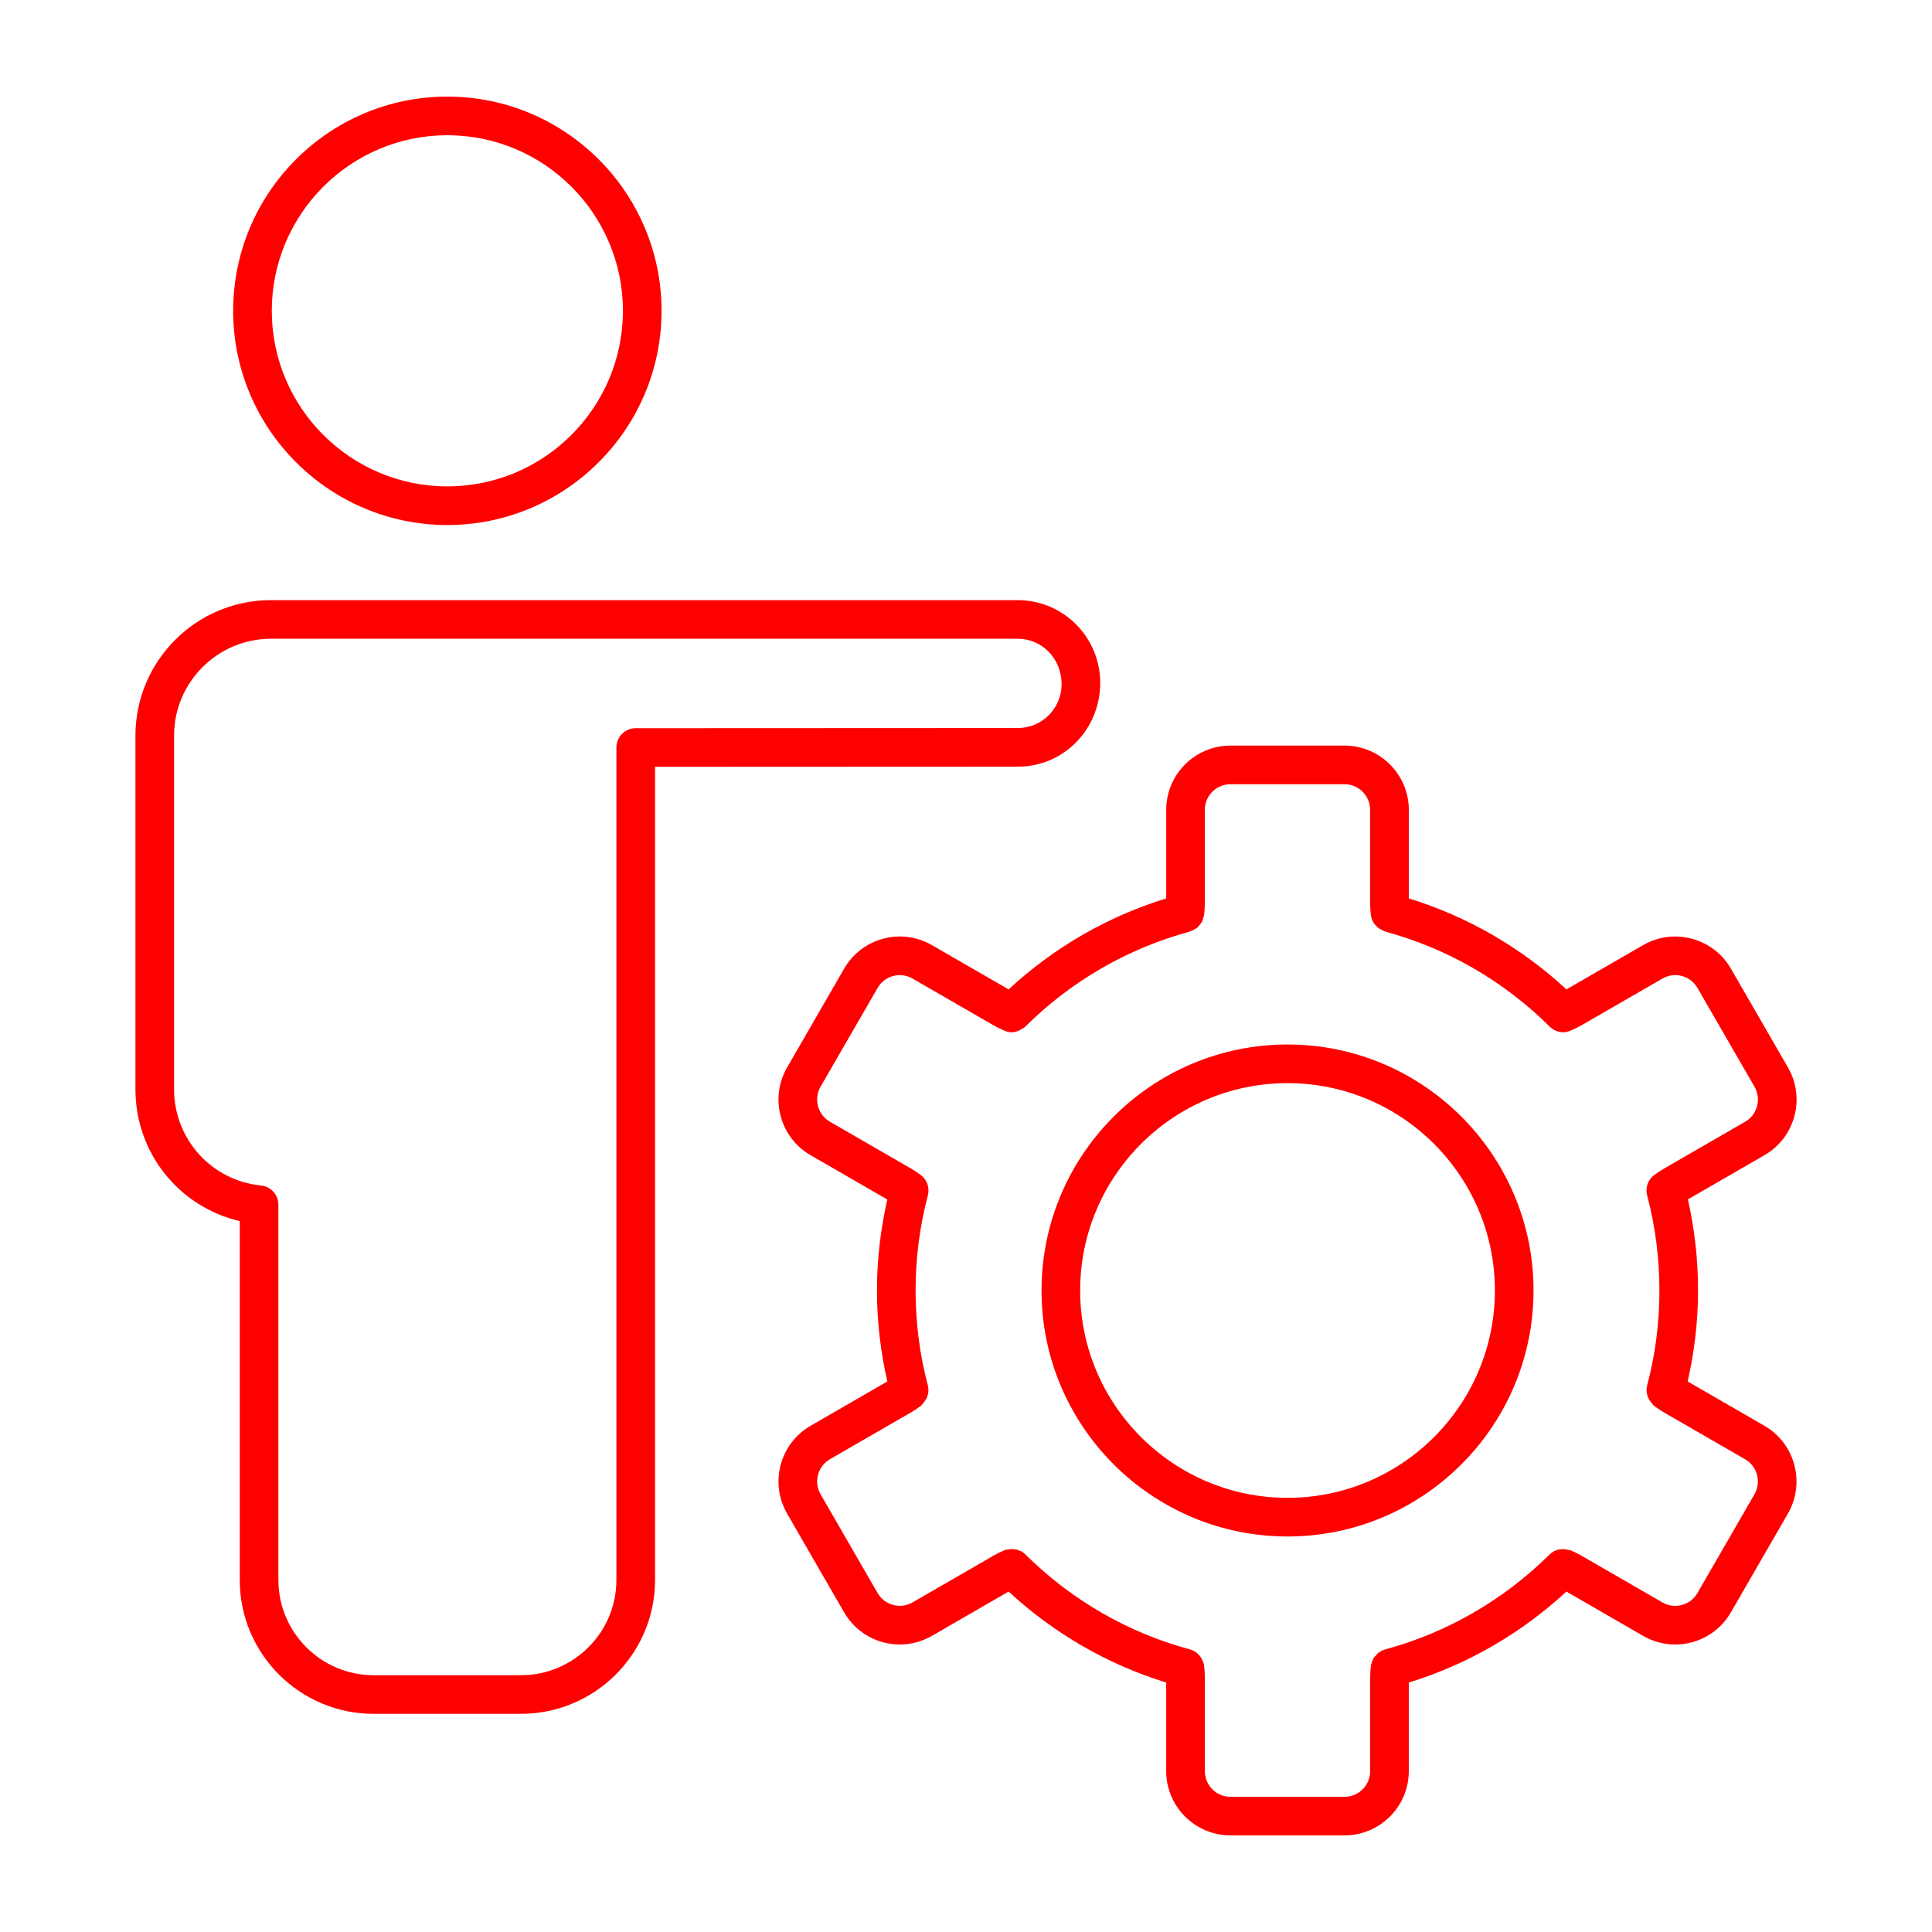
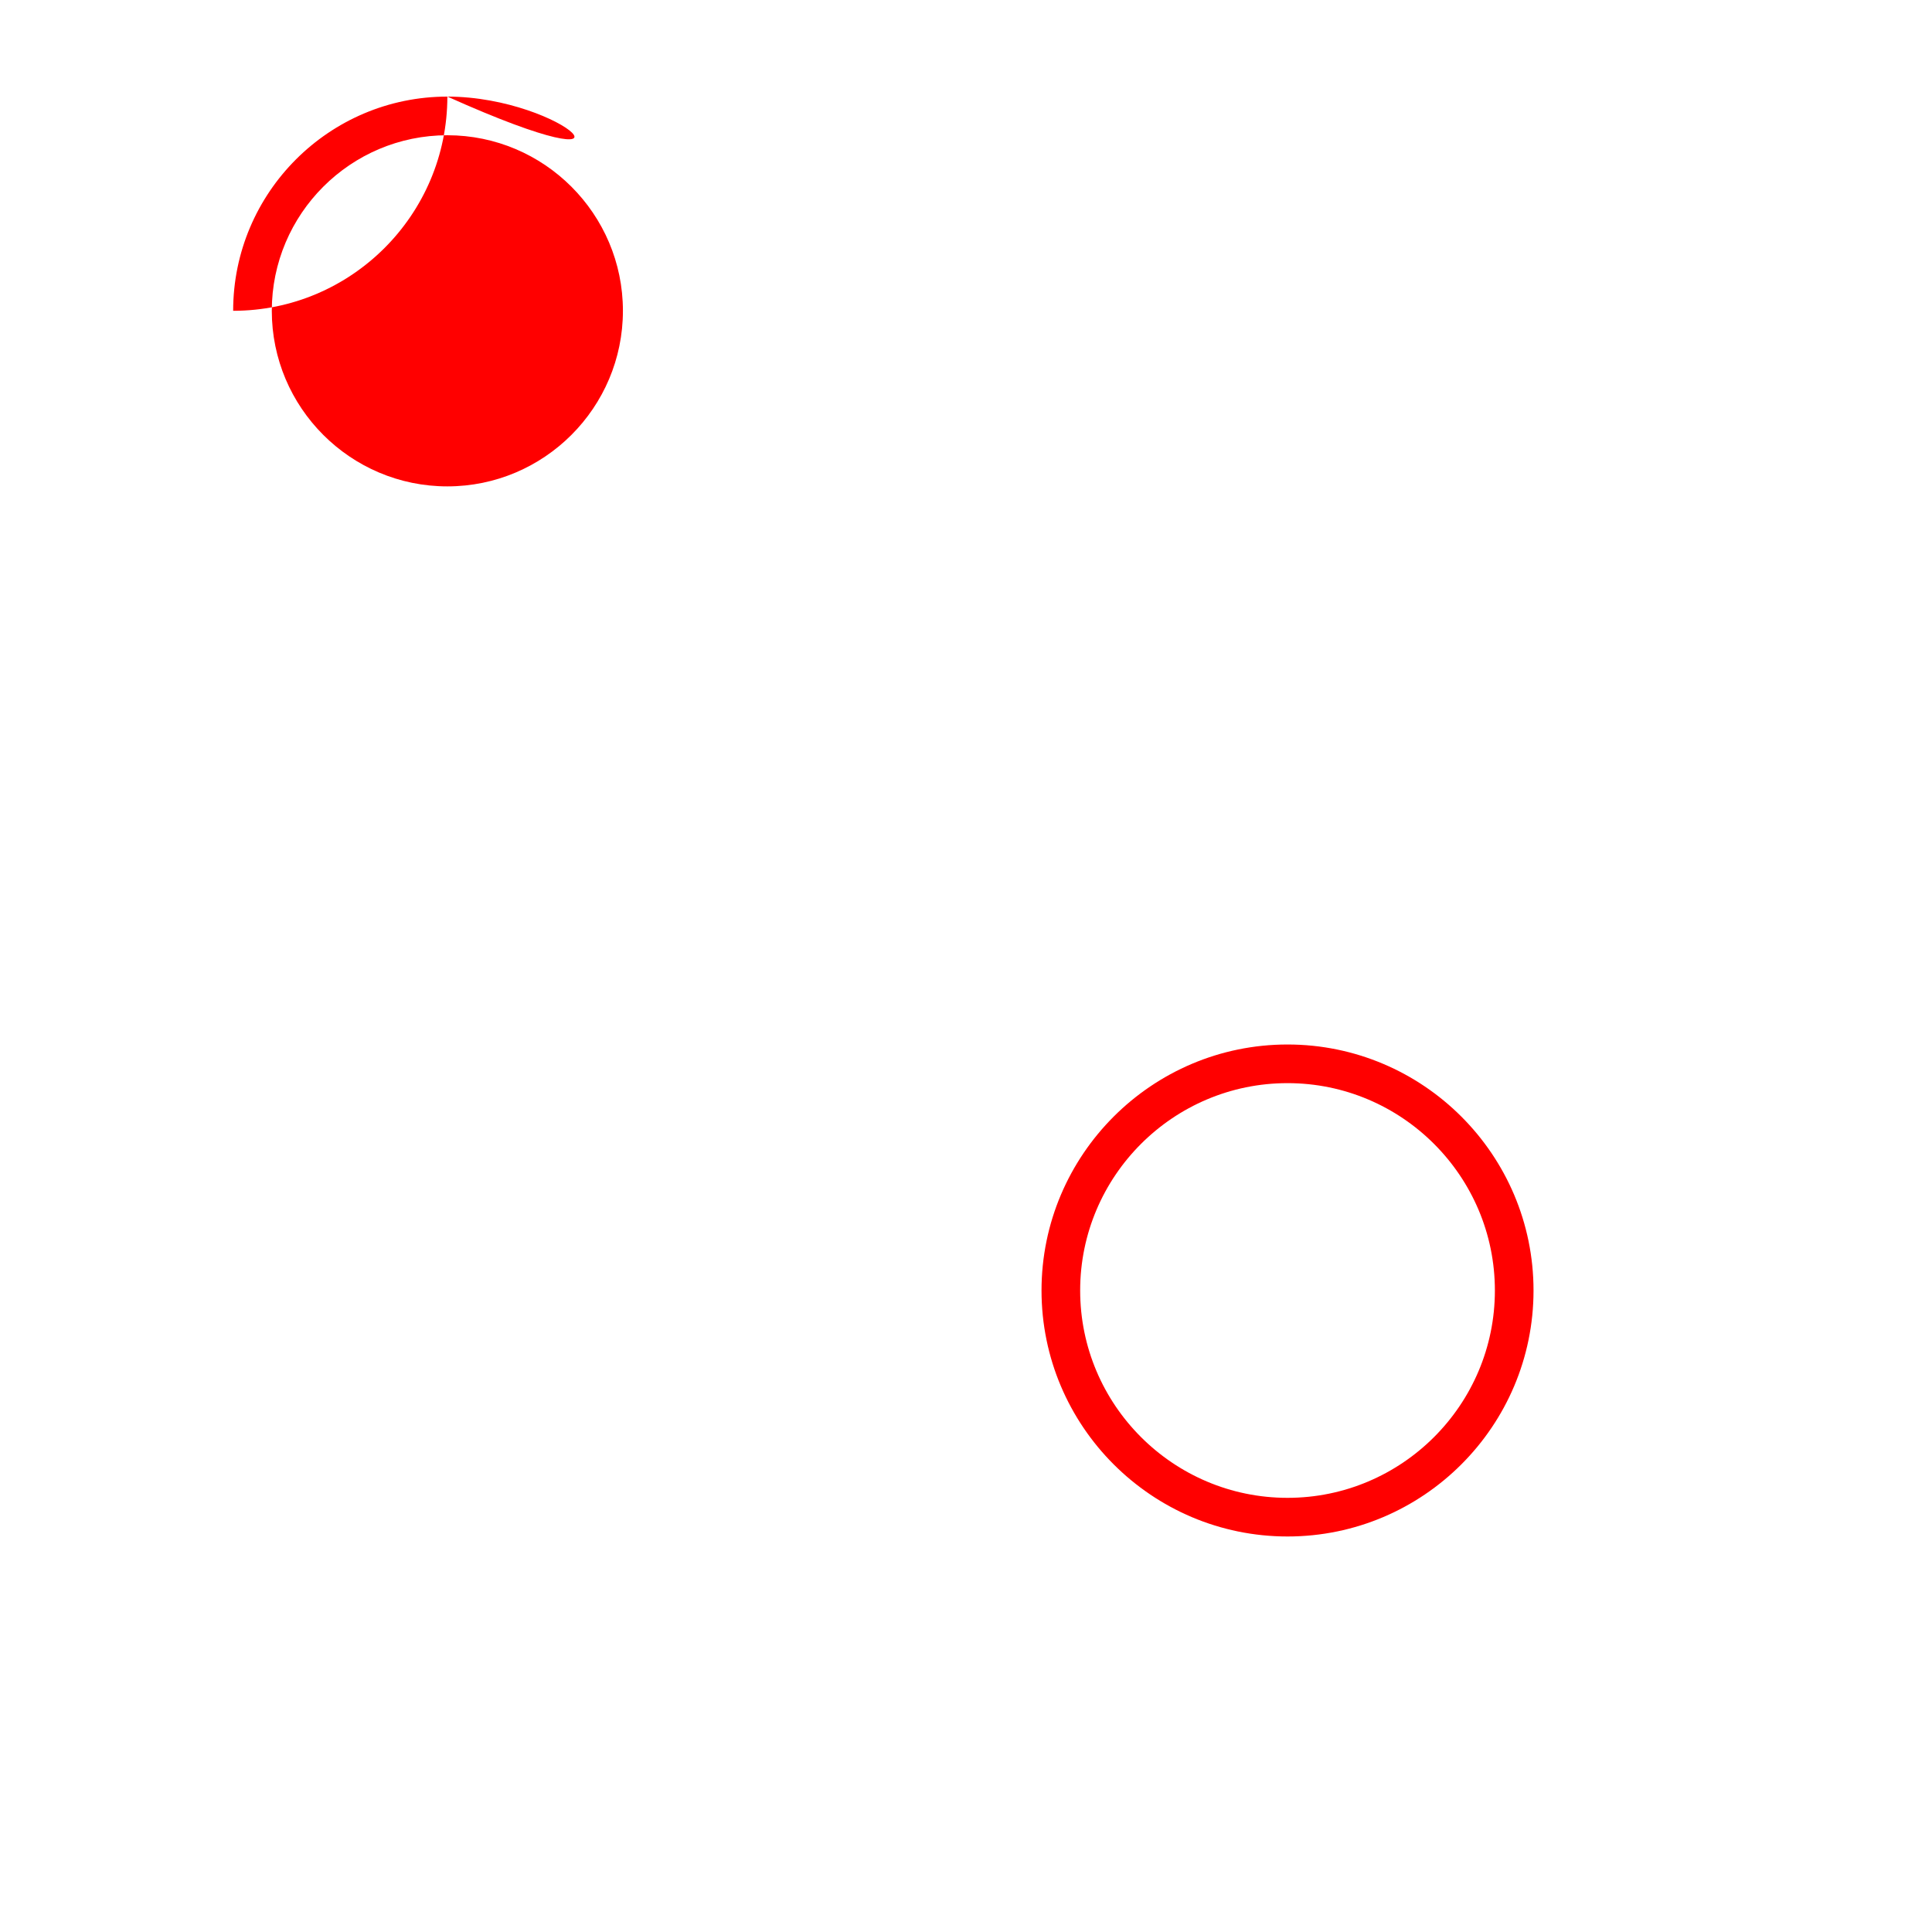
<svg xmlns="http://www.w3.org/2000/svg" fill="#FF0000" version="1.1" x="0px" y="0px" viewBox="0 0 100 100" style="enable-background:new 0 0 100 100;" xml:space="preserve">
-   <path d="M23.155,5c-6.114,0-11.087,4.974-11.087,11.087c0,6.114,4.974,11.088,11.087,11.088c6.113,0,11.087-4.974,11.087-11.088  C34.242,9.974,29.269,5,23.155,5z M23.155,25.175c-5.011,0-9.087-4.077-9.087-9.088S18.145,7,23.155,7s9.087,4.076,9.087,9.087  S28.166,25.175,23.155,25.175z" />
-   <path d="M19.338,88.708h7.626c3.827,0,6.941-3.108,6.941-6.929V62.357V39.691l18.785-0.008c2.348-0.001,4.257-1.915,4.257-4.34  c0-2.36-1.914-4.28-4.266-4.28H32.278H14.025c-3.868,0-7.015,3.146-7.015,7.015v18.302c0,3.304,2.266,6.094,5.4,6.824v18.576  C12.41,85.6,15.518,88.708,19.338,88.708z M9.01,56.379V38.077c0-2.765,2.25-5.015,5.015-5.015h18.253h20.404  c1.25,0,2.266,1.022,2.266,2.354c0,1.249-1.013,2.265-2.258,2.266l-19.785,0.009v0c-0.552,0-1,0.447-1,1v23.666v19.422  c0,2.718-2.216,4.929-4.941,4.929h-7.626c-2.717,0-4.928-2.211-4.928-4.929V62.357c0-0.514-0.389-0.943-0.899-0.995  C10.945,61.103,9.01,58.96,9.01,56.379z" />
+   <path d="M23.155,5c-6.114,0-11.087,4.974-11.087,11.087c6.113,0,11.087-4.974,11.087-11.088  C34.242,9.974,29.269,5,23.155,5z M23.155,25.175c-5.011,0-9.087-4.077-9.087-9.088S18.145,7,23.155,7s9.087,4.076,9.087,9.087  S28.166,25.175,23.155,25.175z" />
  <path d="M66.642,54.063c-7.021,0-12.733,5.712-12.733,12.733c0,7.021,5.712,12.732,12.733,12.732s12.733-5.712,12.733-12.732  C79.375,59.774,73.663,54.063,66.642,54.063z M66.642,77.528c-5.918,0-10.733-4.814-10.733-10.732s4.815-10.733,10.733-10.733  c5.918,0,10.733,4.815,10.733,10.733S72.561,77.528,66.642,77.528z" />
-   <path d="M92.876,57.773c0.23-0.858,0.112-1.754-0.332-2.523l-2.952-5.113c-0.917-1.588-2.956-2.136-4.544-1.217l-3.97,2.291  c-2.335-2.165-5.128-3.777-8.158-4.709v-4.584c0-1.834-1.492-3.326-3.326-3.326H63.69c-1.834,0-3.327,1.492-3.327,3.326v4.584  c-3.03,0.932-5.822,2.545-8.157,4.709l-3.97-2.291c-0.77-0.444-1.667-0.564-2.524-0.332c-0.858,0.229-1.576,0.78-2.02,1.55  l-2.951,5.112c-0.445,0.77-0.563,1.665-0.333,2.523c0.229,0.858,0.78,1.576,1.549,2.021l3.97,2.292  c-0.349,1.535-0.536,3.114-0.536,4.71c0,1.595,0.188,3.173,0.537,4.709l-3.971,2.292c-1.588,0.917-2.135,2.956-1.218,4.545  l2.952,5.112c0.444,0.77,1.162,1.32,2.02,1.55c0.287,0.077,0.577,0.115,0.866,0.115c0.576,0,1.146-0.151,1.658-0.447l3.97-2.293  c2.34,2.166,5.132,3.778,8.157,4.709v4.585c0,1.834,1.492,3.326,3.327,3.326h5.904c1.834,0,3.326-1.492,3.326-3.326v-4.585  c3.025-0.931,5.818-2.543,8.157-4.709l3.97,2.293c0.513,0.296,1.082,0.447,1.658,0.447c0.289,0,0.58-0.038,0.866-0.115  c0.858-0.229,1.576-0.78,2.02-1.55l2.952-5.112c0.917-1.589,0.371-3.628-1.218-4.545l-3.971-2.292  c0.349-1.536,0.537-3.115,0.537-4.709c0-1.597-0.177-3.18-0.525-4.716l3.959-2.286C92.096,59.35,92.646,58.632,92.876,57.773z   M90.944,57.256c-0.092,0.343-0.312,0.629-0.618,0.806l-4.201,2.426c-0.162,0.093-0.317,0.197-0.463,0.305  c-0.212,0.145-0.368,0.369-0.421,0.634c-0.035,0.176-0.022,0.352,0.032,0.514c0.41,1.572,0.618,3.205,0.618,4.856  c0,1.67-0.214,3.324-0.636,4.916c0,0.002,0,0.004,0,0.006c-0.083,0.318,0.011,0.652,0.234,0.903  c0.042,0.047,0.075,0.102,0.125,0.141c0.003,0.002,0.003,0.005,0.006,0.007c0.157,0.118,0.324,0.232,0.502,0.336l4.203,2.426  c0.633,0.365,0.851,1.179,0.485,1.813l-2.952,5.112c-0.177,0.307-0.463,0.526-0.805,0.618c-0.344,0.09-0.7,0.044-1.007-0.133  l-4.205-2.428c-0.174-0.1-0.355-0.188-0.534-0.265c-0.004-0.002-0.008-0.001-0.012-0.003c-0.043-0.018-0.09-0.017-0.135-0.028  c-0.345-0.089-0.703-0.004-0.949,0.238c-0.001,0.001-0.003,0.001-0.004,0.003c-2.374,2.355-5.319,4.056-8.517,4.916  c-0.002,0-0.003,0.002-0.005,0.003c-0.113,0.031-0.214,0.087-0.308,0.154c-0.013,0.009-0.031,0.012-0.043,0.022  c-0.042,0.033-0.069,0.082-0.106,0.122c-0.05,0.055-0.108,0.104-0.145,0.168c-0.011,0.019-0.012,0.043-0.021,0.062  c-0.048,0.098-0.088,0.199-0.102,0.309c0,0.003-0.002,0.005-0.003,0.008c-0.023,0.194-0.038,0.397-0.038,0.6v4.854  c0,0.731-0.595,1.326-1.326,1.326H63.69c-0.731,0-1.327-0.595-1.327-1.326V86.82c0-0.203-0.015-0.407-0.039-0.603  c0-0.002-0.002-0.004-0.002-0.006c-0.014-0.112-0.055-0.217-0.105-0.316c-0.129-0.26-0.358-0.454-0.636-0.525  c-3.195-0.861-6.136-2.56-8.507-4.913c-0.001-0.001-0.002-0.001-0.002-0.002c-0.213-0.21-0.511-0.301-0.811-0.268  c-0.093,0.01-0.187,0.02-0.274,0.056c-0.002,0.001-0.004,0-0.007,0.001c-0.182,0.077-0.365,0.166-0.542,0.268l-4.203,2.427  c-0.308,0.177-0.665,0.223-1.006,0.133c-0.342-0.092-0.628-0.312-0.805-0.618l-2.952-5.112c-0.366-0.634-0.148-1.447,0.485-1.813  l4.202-2.426c0.176-0.102,0.345-0.217,0.503-0.336c0.003-0.002,0.003-0.005,0.006-0.007c0.054-0.042,0.09-0.099,0.134-0.151  c0.216-0.25,0.307-0.579,0.225-0.893c-0.001-0.002,0-0.004,0-0.007c-0.422-1.591-0.636-3.244-0.636-4.915  c0-1.675,0.214-3.331,0.636-4.922c0-0.001,0-0.002,0-0.002c0.032-0.124,0.038-0.25,0.023-0.375  c-0.033-0.272-0.177-0.518-0.398-0.681c-0.155-0.115-0.32-0.228-0.492-0.327l-4.203-2.427c-0.307-0.177-0.526-0.463-0.618-0.806  c-0.092-0.342-0.044-0.699,0.133-1.006l2.952-5.112c0.177-0.307,0.463-0.526,0.805-0.618c0.343-0.092,0.699-0.044,1.006,0.133  l4.199,2.424c0.166,0.097,0.339,0.178,0.51,0.253c0.134,0.062,0.275,0.102,0.419,0.102c0.175,0,0.342-0.062,0.497-0.153  c0.073-0.042,0.149-0.079,0.21-0.139c2.367-2.356,5.314-4.057,8.52-4.92c0.016-0.004,0.028-0.017,0.044-0.022  c0.077-0.025,0.144-0.064,0.211-0.105c0.04-0.025,0.084-0.043,0.12-0.073c0.061-0.051,0.107-0.115,0.155-0.179  c0.026-0.035,0.06-0.064,0.081-0.102c0.038-0.068,0.056-0.148,0.077-0.225c0.012-0.045,0.036-0.085,0.042-0.132  c0-0.002,0.002-0.004,0.002-0.007c0.024-0.195,0.039-0.398,0.039-0.603v-4.853c0-0.731,0.595-1.326,1.327-1.326h5.904  c0.731,0,1.326,0.595,1.326,1.326v4.853c0,0.203,0.015,0.405,0.038,0.6c0,0.003,0.002,0.005,0.003,0.008  c0.044,0.342,0.272,0.63,0.598,0.773c0.042,0.019,0.079,0.049,0.123,0.061c0.004,0.001,0.006,0.004,0.01,0.005  c3.206,0.863,6.152,2.564,8.52,4.919c0.095,0.094,0.206,0.168,0.328,0.217c0.122,0.05,0.251,0.076,0.38,0.076  c0.146,0,0.288-0.041,0.423-0.104c0.168-0.073,0.337-0.154,0.503-0.249l4.203-2.426c0.635-0.366,1.447-0.148,1.812,0.484  l2.952,5.113C90.989,56.557,91.036,56.914,90.944,57.256z" />
</svg>